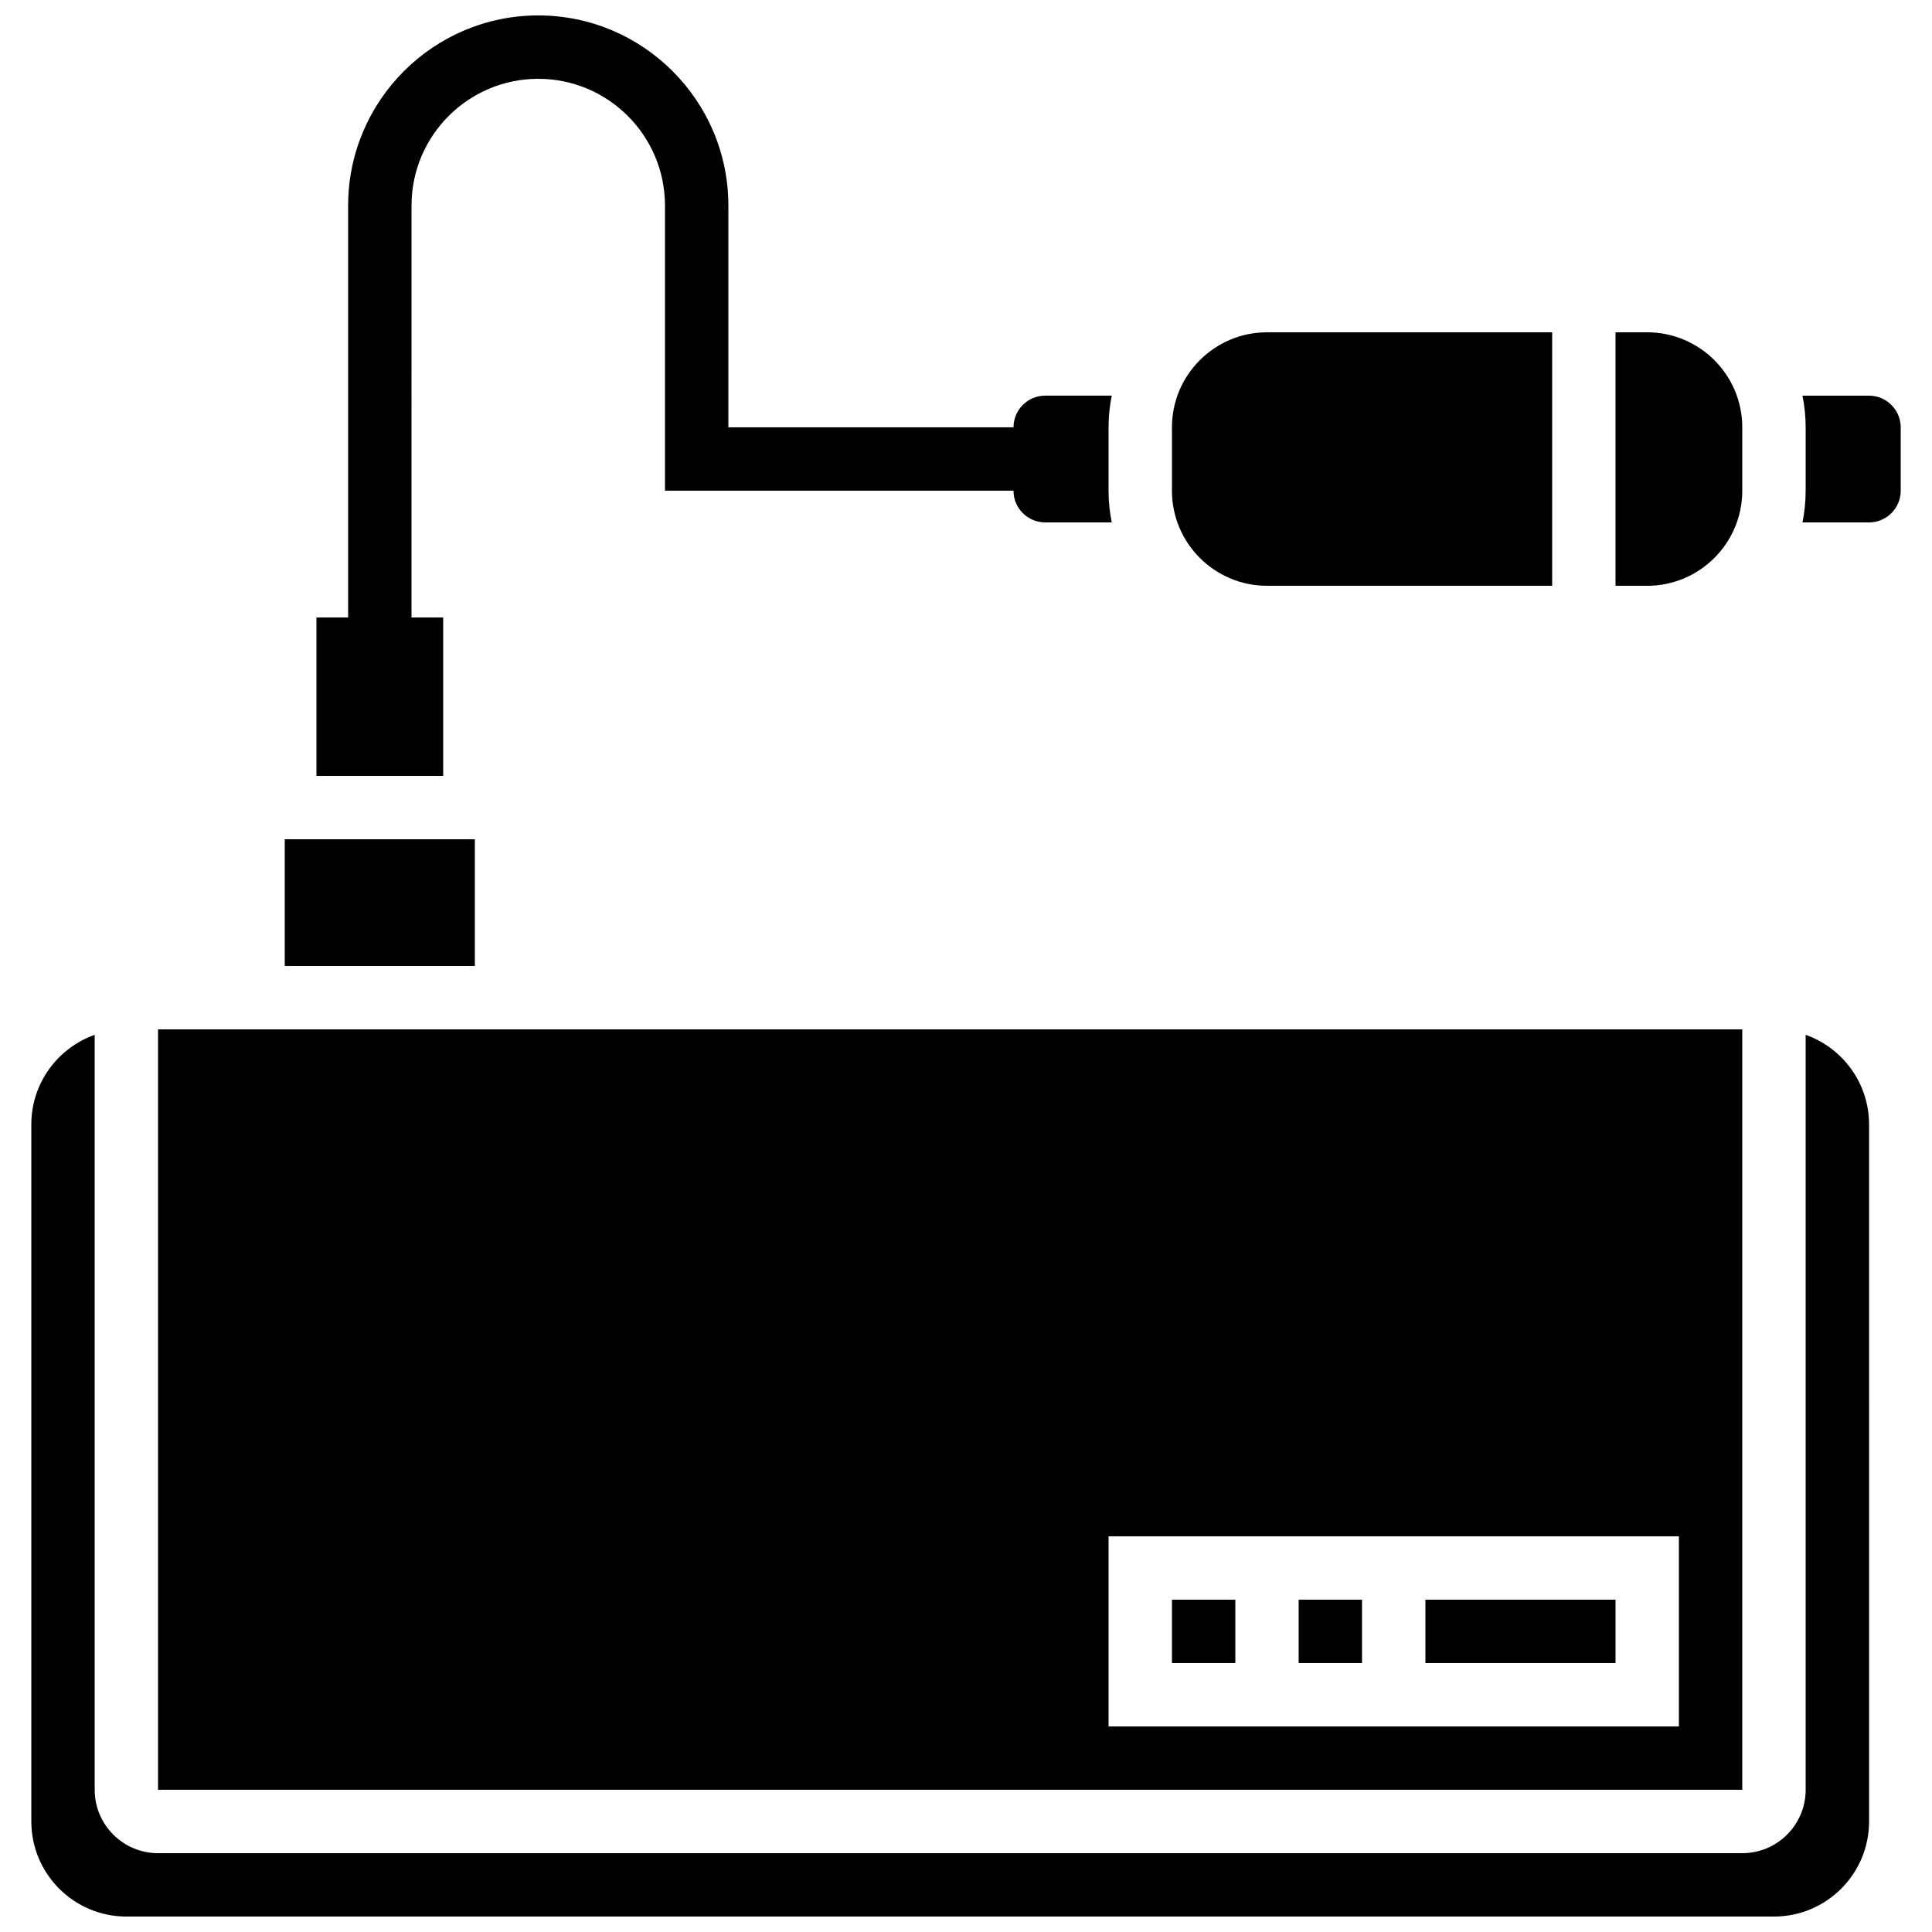
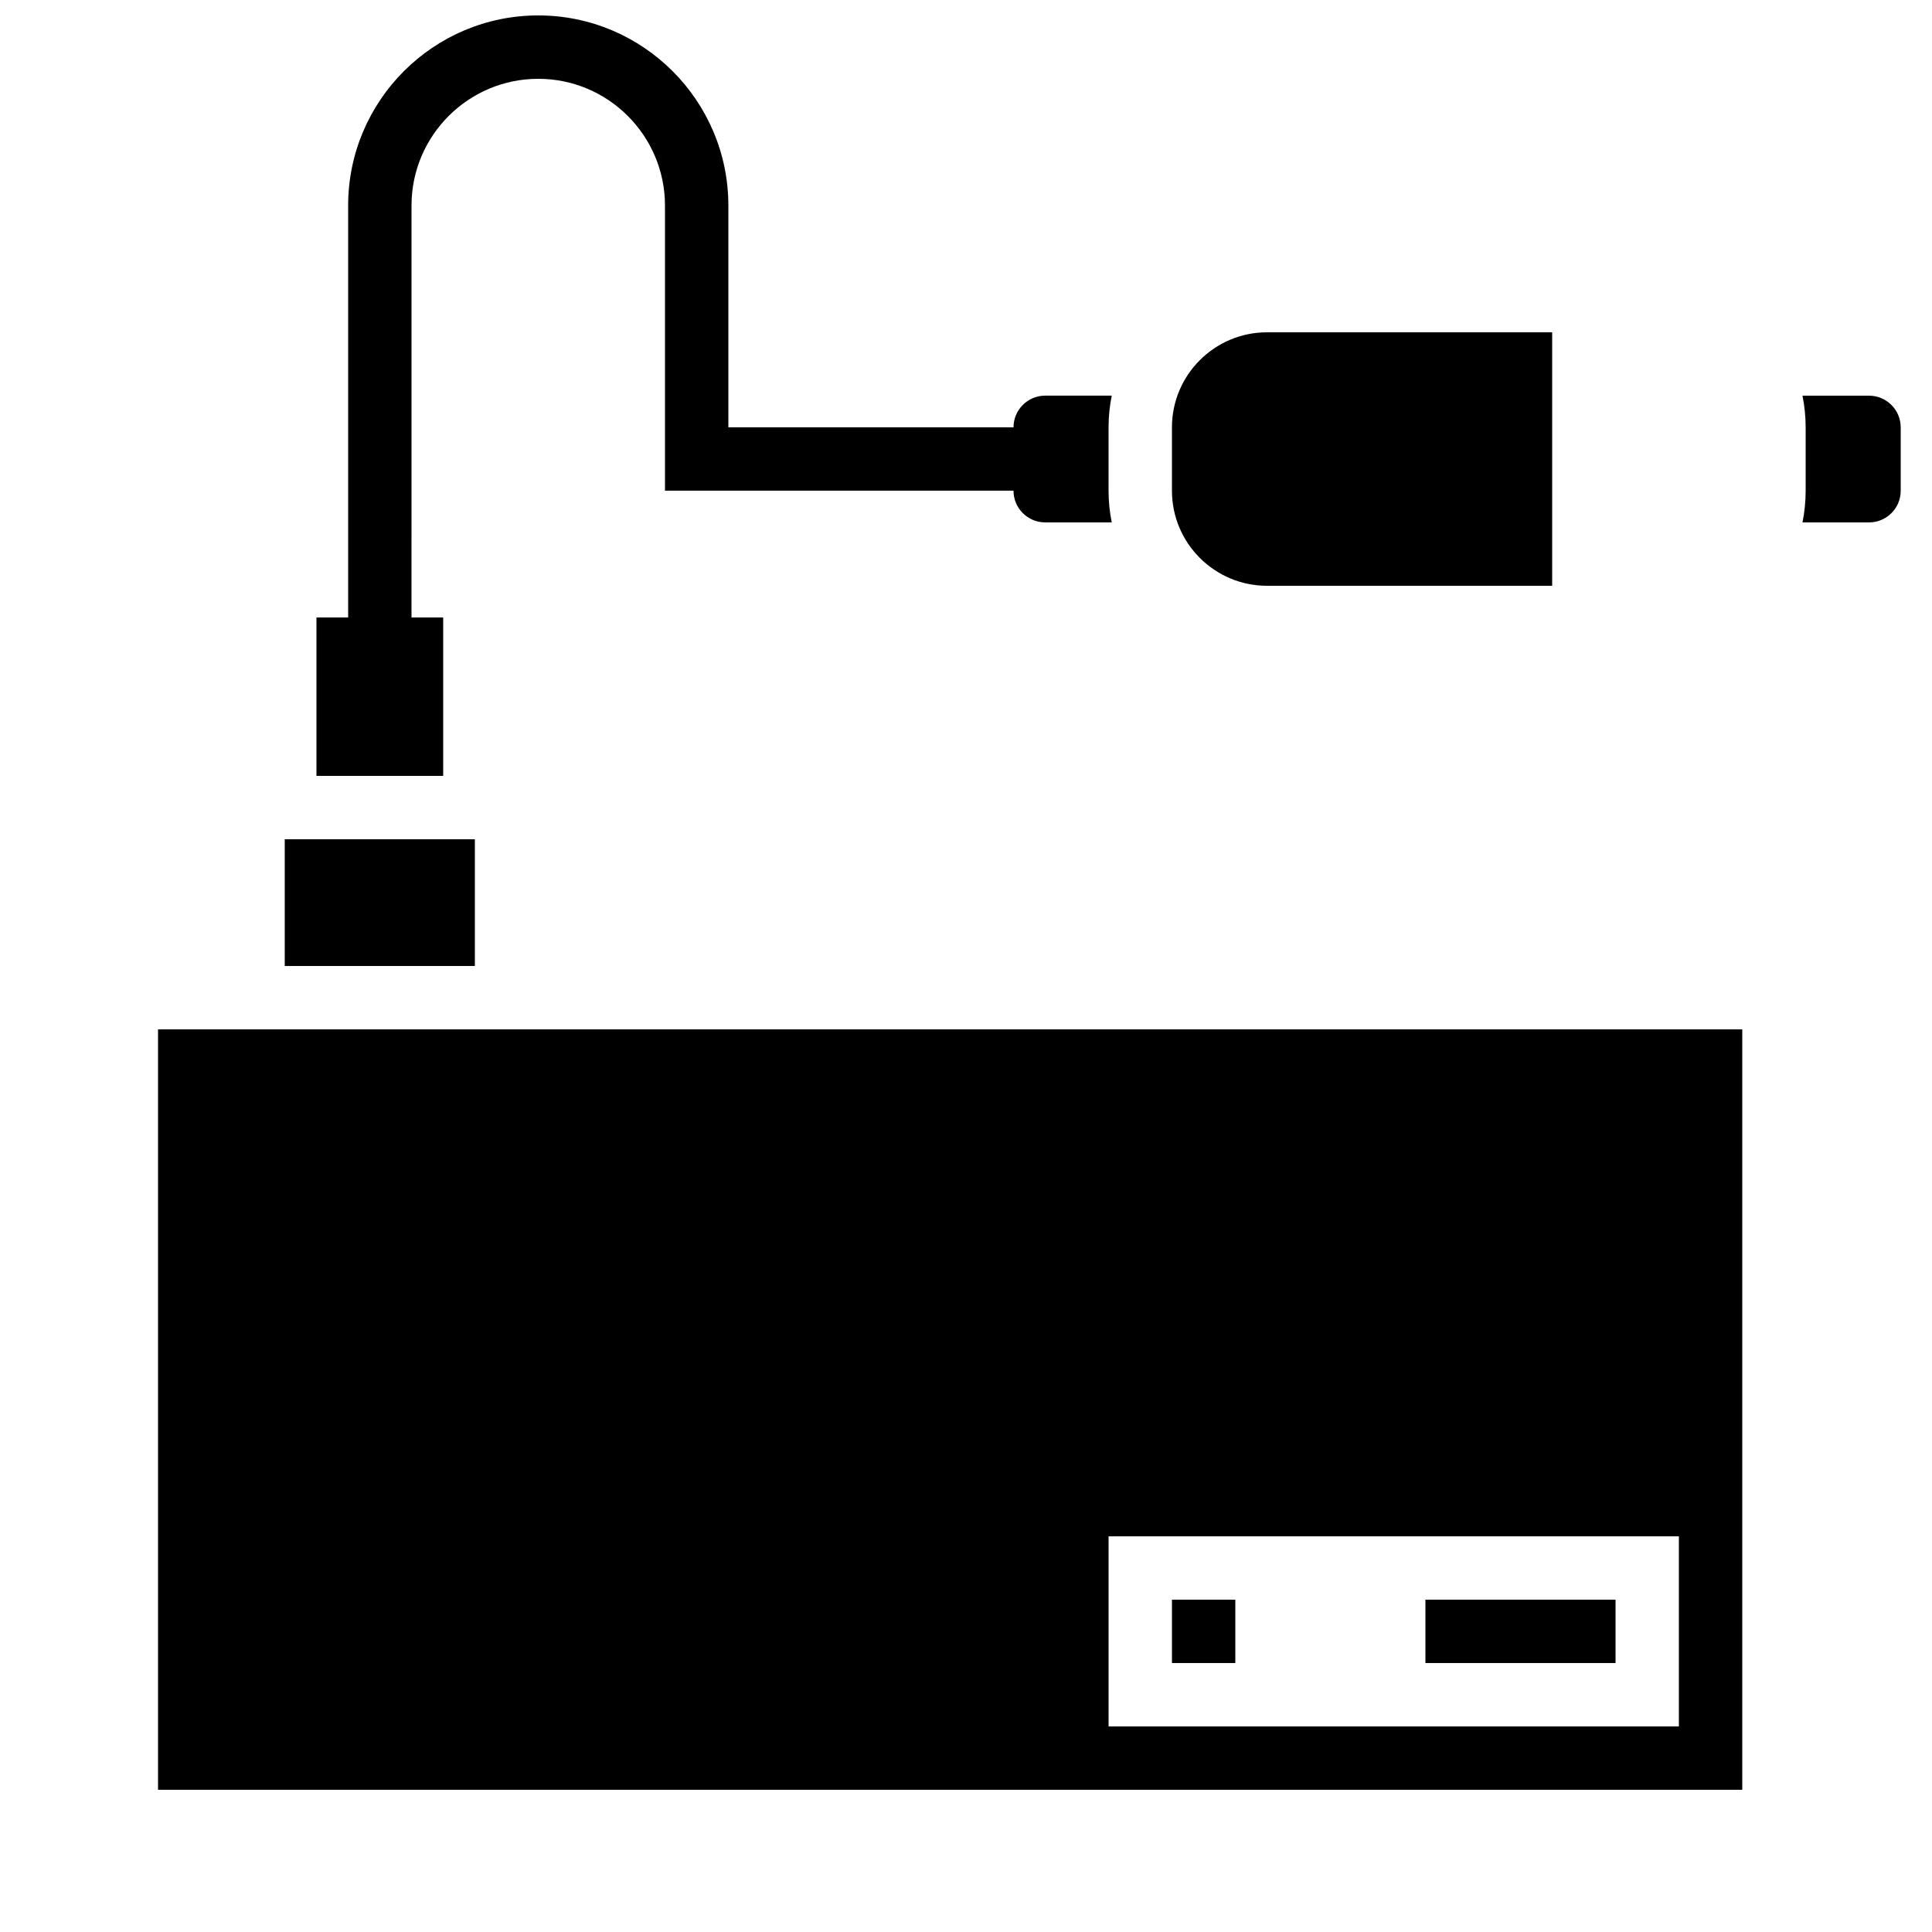
<svg xmlns="http://www.w3.org/2000/svg" width="800px" height="800px" version="1.1" viewBox="144 144 512 512">
  <defs>
    <clipPath id="b">
      <path d="m227 148.09h212v201.91h-212z" />
    </clipPath>
    <clipPath id="a">
-       <path d="m152 418h488v233.9h-488z" />
-     </clipPath>
+       </clipPath>
  </defs>
  <g clip-path="url(#b)">
    <path d="m261.45 307.63h-8.398l0.004-109.16c0-18.52 15.066-33.586 33.586-33.586s33.586 15.066 33.586 33.586v75.57h92.363c0 4.637 3.758 8.398 8.398 8.398h17.637c-0.555-2.715-0.844-5.523-0.844-8.398v-16.793c0-2.875 0.293-5.684 0.844-8.398h-17.633c-4.637 0-8.398 3.758-8.398 8.398h-75.57v-58.777c0-27.781-22.602-50.383-50.383-50.383s-50.379 22.602-50.379 50.383v109.16h-8.398v41.984h33.586z" />
  </g>
  <path d="m639.31 248.86h-17.637c0.555 2.715 0.844 5.523 0.844 8.398v16.793c0 2.875-0.293 5.684-0.844 8.398l17.637-0.004c4.637 0 8.398-3.758 8.398-8.398v-16.793c-0.004-4.633-3.762-8.395-8.398-8.395z" />
  <path d="m521.75 567.93h50.383v16.793h-50.383z" />
  <path d="m219.46 366.41h50.383v33.586h-50.383z" />
  <g clip-path="url(#a)">
    <path d="m622.52 418.24v200.08c0 9.258-7.535 16.793-16.793 16.793h-419.84c-9.258 0-16.793-7.535-16.793-16.793v-200.08c-9.773 3.465-16.793 12.797-16.793 23.746v184.73c0 13.891 11.301 25.191 25.191 25.191h436.64c13.891 0 25.191-11.301 25.191-25.191l-0.004-184.73c0-10.949-7.019-20.281-16.793-23.746z" />
  </g>
-   <path d="m488.16 567.93h16.793v16.793h-16.793z" />
  <path d="m454.58 567.93h16.793v16.793h-16.793z" />
  <path d="m605.72 416.79h-419.84v201.52h419.84zm-16.797 184.73h-151.14v-50.383h151.14z" />
-   <path d="m605.72 274.05v-16.793c0-13.891-11.301-25.191-25.191-25.191h-8.398v67.176h8.398c13.887 0 25.191-11.305 25.191-25.191z" />
  <path d="m479.77 299.24h75.57v-67.176h-75.57c-13.891 0-25.191 11.301-25.191 25.191v16.793c0 13.887 11.301 25.191 25.191 25.191z" />
</svg>